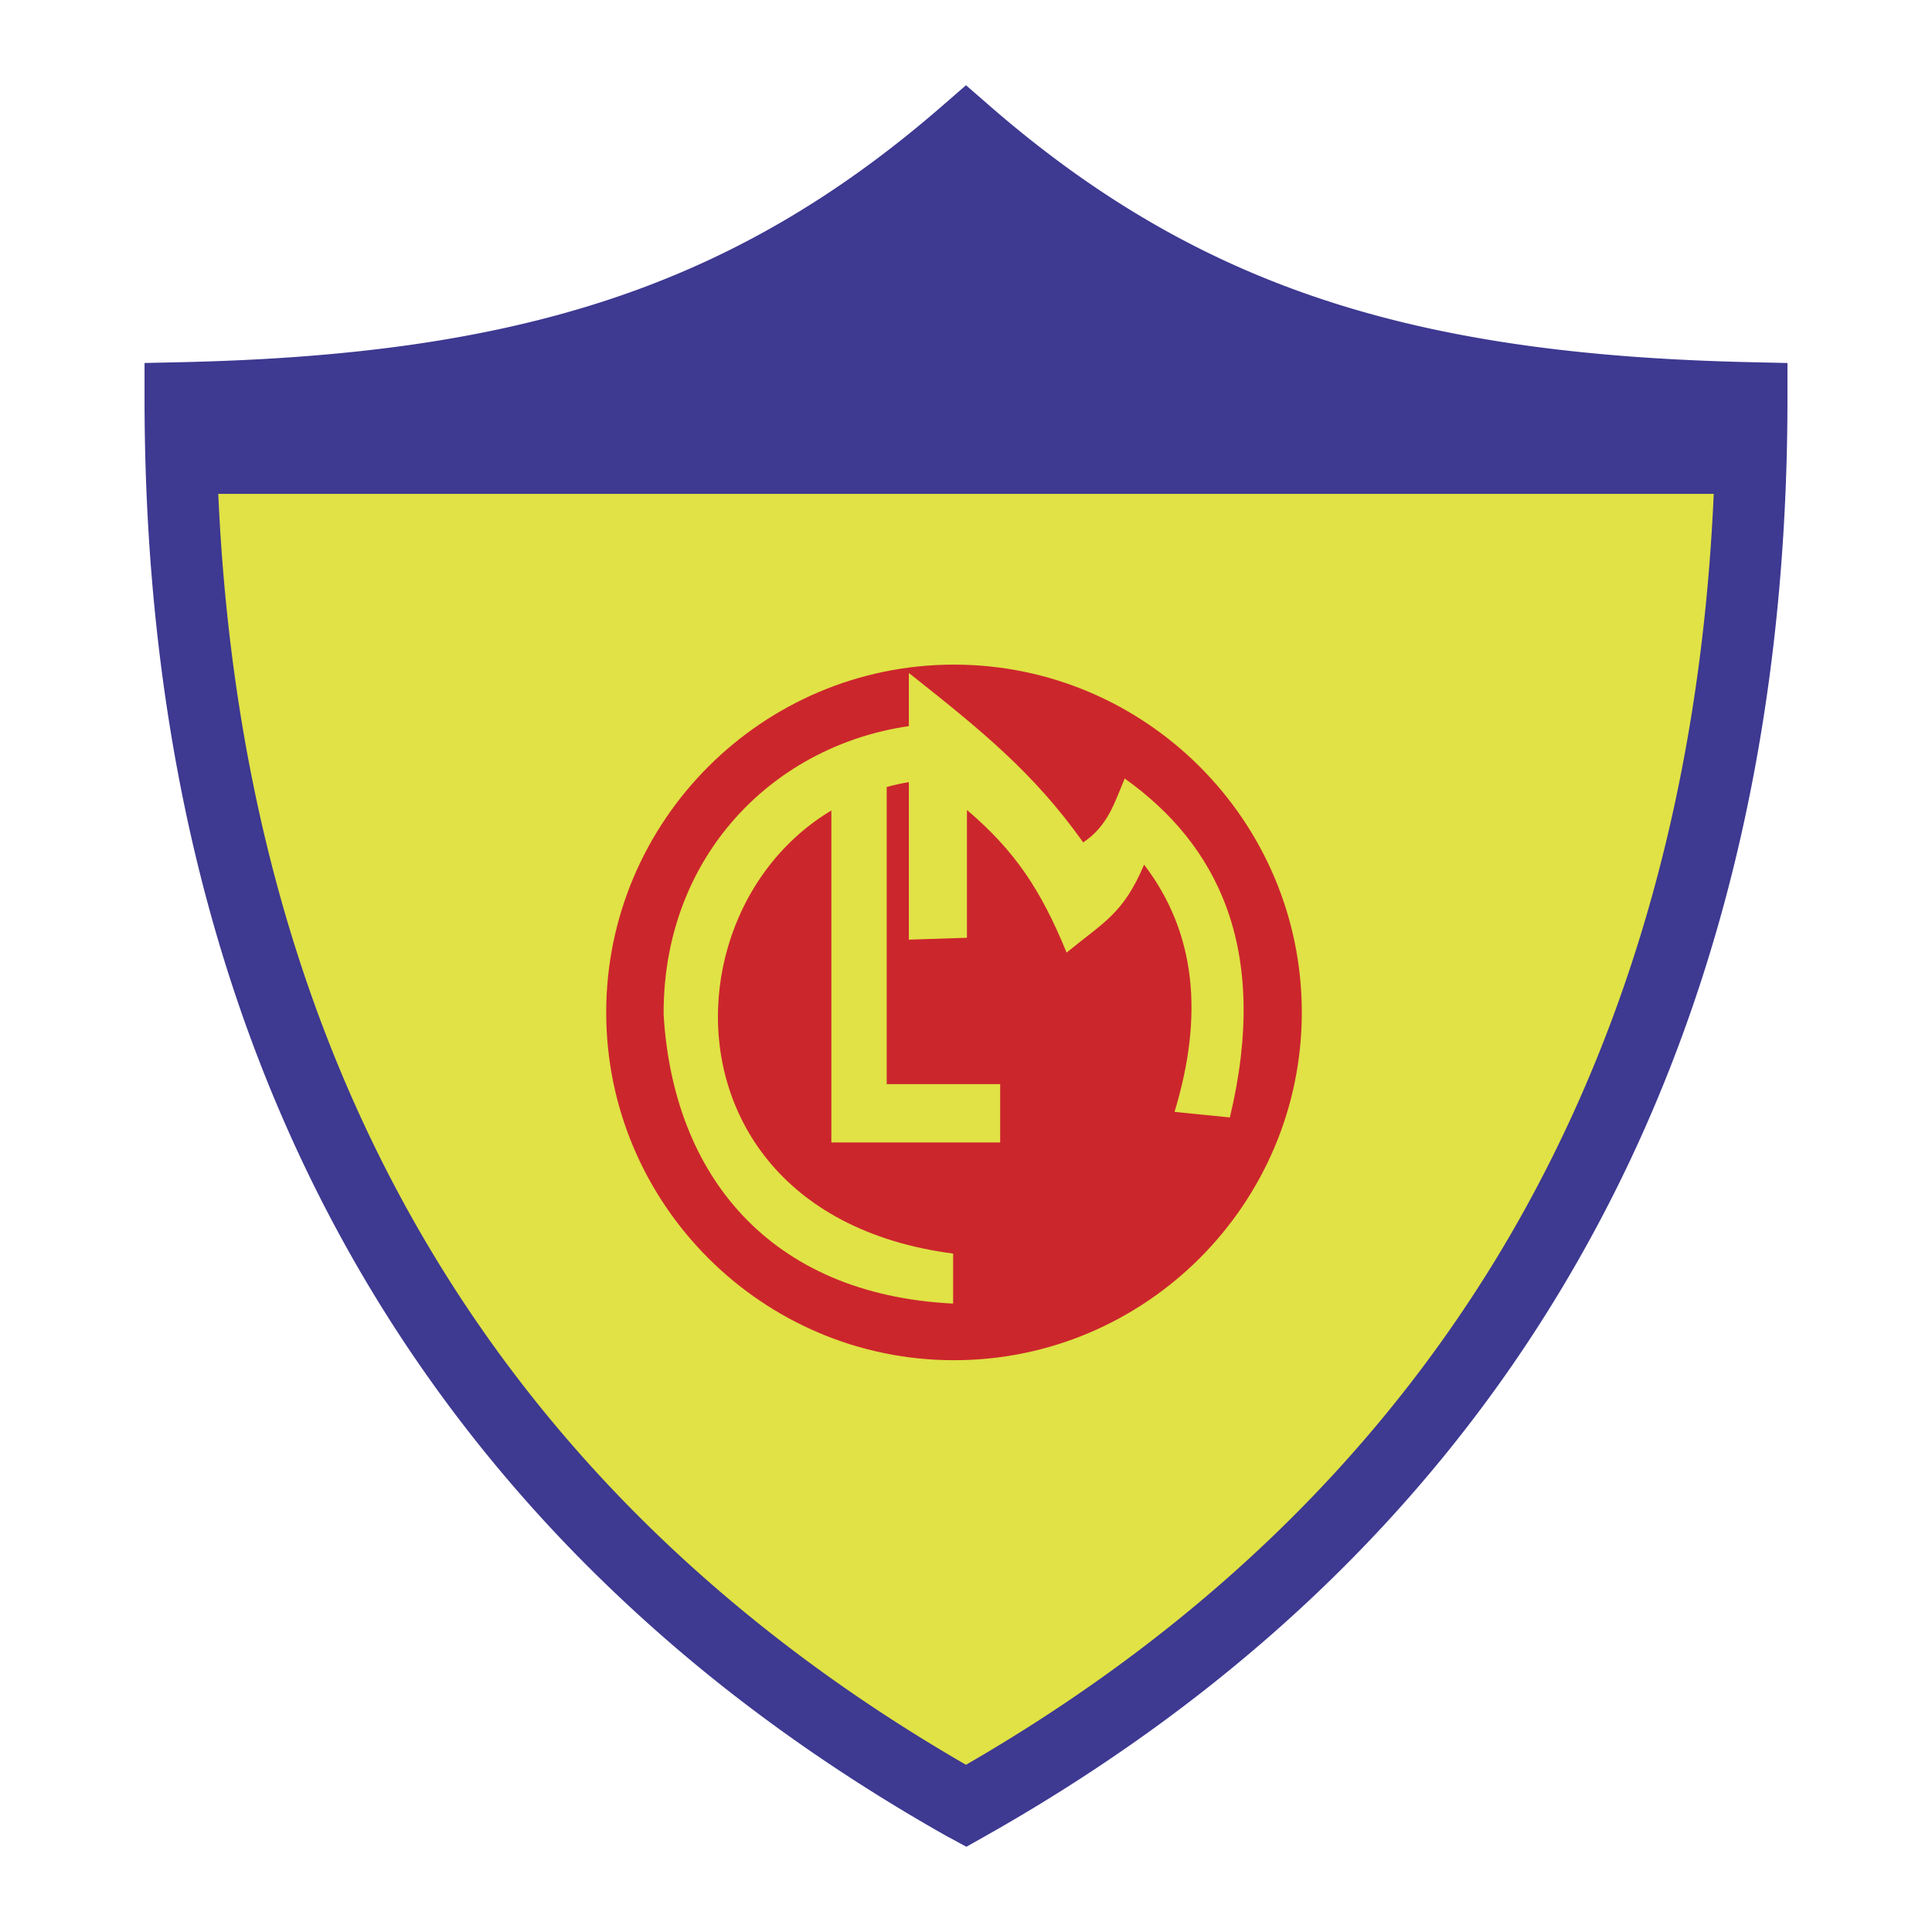
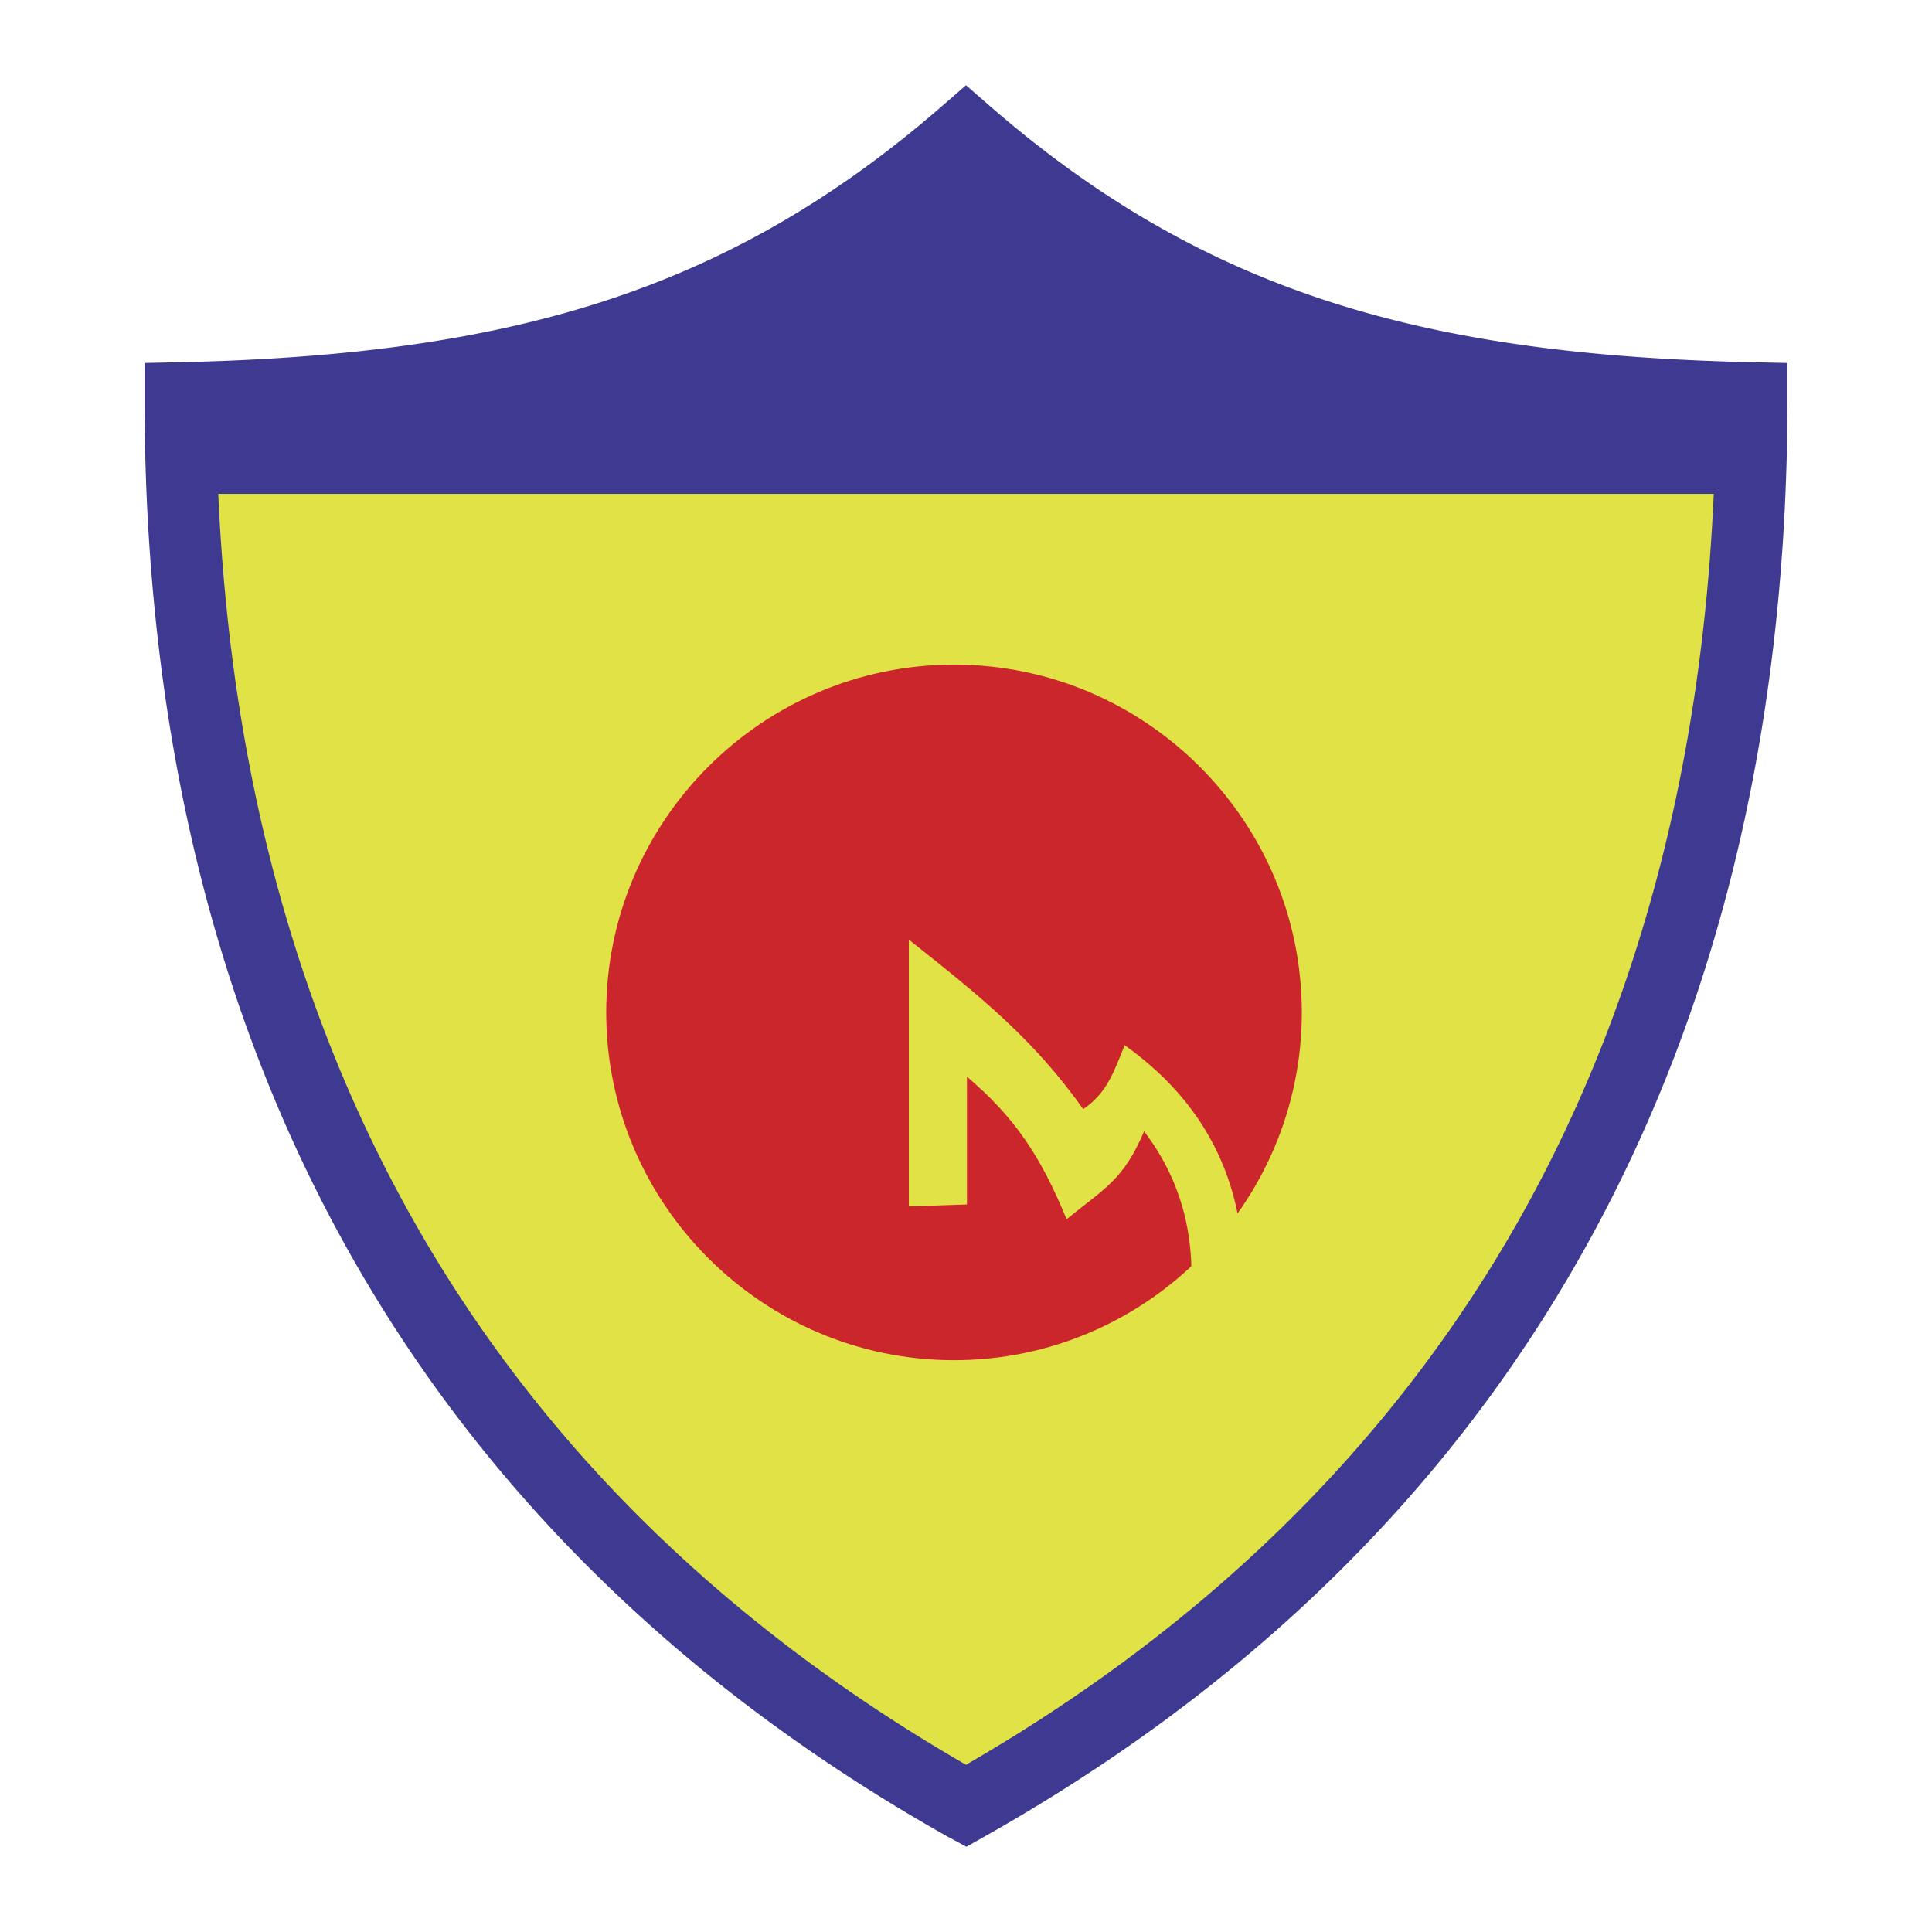
<svg xmlns="http://www.w3.org/2000/svg" width="2500" height="2500" viewBox="0 0 192.756 192.756">
  <g fill-rule="evenodd" clip-rule="evenodd">
    <path fill="#fff" d="M0 0h192.756v192.756H0V0z" />
    <path d="M17.993 39.711c33.698-.735 56.408-7.354 78.385-26.475 21.978 19.121 44.687 25.74 78.386 26.475 0 67.66-30.037 113.257-78.386 140.468-48.35-27.21-78.385-72.808-78.385-140.468z" fill="#e0e245" />
    <path d="M95.182 66.309c19.111 0 34.699 15.587 34.699 34.701 0 19.111-15.588 34.699-34.699 34.699-19.112 0-34.7-15.588-34.7-34.699 0-19.114 15.587-34.701 34.7-34.701z" fill="#cc262d" />
-     <path d="M82.945 77.95l5.522-1.939v32.151h11.32v5.82H82.945V77.95z" fill="#e0e245" />
-     <path d="M95.093 72.129c-15.628-.011-28.976 11.753-28.883 29.103.947 15.949 10.511 27.924 28.883 28.826v-4.988c-34.54-4.51-27.853-47.554 0-47.397v-5.544z" fill="#e0e245" />
-     <path d="M90.676 93.749V67.141c7.178 5.688 12.422 9.904 17.395 16.907 2.482-1.663 3.125-3.972 4.141-6.375 9.203 6.56 14.541 16.906 10.492 33.815l-5.521-.555c2.945-9.701 2.115-17.923-3.037-24.668-2.074 4.9-4.008 5.726-7.732 8.772-2.578-6.281-5.158-10.159-9.942-14.225l-.001 12.75-5.795.187z" fill="#e0e245" />
+     <path d="M90.676 93.749c7.178 5.688 12.422 9.904 17.395 16.907 2.482-1.663 3.125-3.972 4.141-6.375 9.203 6.56 14.541 16.906 10.492 33.815l-5.521-.555c2.945-9.701 2.115-17.923-3.037-24.668-2.074 4.9-4.008 5.726-7.732 8.772-2.578-6.281-5.158-10.159-9.942-14.225l-.001 12.75-5.795.187z" fill="#e0e245" />
    <path d="M17.923 36.139c16.516-.36 30.291-2.146 42.555-6.161 12.16-3.98 22.933-10.192 33.555-19.435l2.344-2.039 2.343 2.039c10.623 9.242 21.396 15.454 33.557 19.435 12.264 4.015 26.039 5.801 42.555 6.161l3.504.077v3.497c-.002 34.48-7.684 63.391-21.551 87.188a143.202 143.202 0 0 1-7.275 11.252c-13.271 18.539-30.695 33.492-51.389 45.139l-1.708.961-1.737-.947h-.001l-.042-.014c-6.907-3.889-13.452-8.146-19.602-12.785a155.714 155.714 0 0 1-17.242-15.092C30.371 127.537 14.421 89.431 14.421 39.711v-3.496l3.502-.076zM170.98 49.272H21.777c1.904 43.051 16.751 76.4 41.09 101.146 5.065 5.15 10.563 9.945 16.46 14.395 5.369 4.051 11.06 7.801 17.05 11.26 19.019-10.984 35.052-24.932 47.33-42.078a135.686 135.686 0 0 0 6.91-10.666c11.947-20.501 19.084-45.075 20.363-74.057z" fill="#3e3991" />
  </g>
</svg>